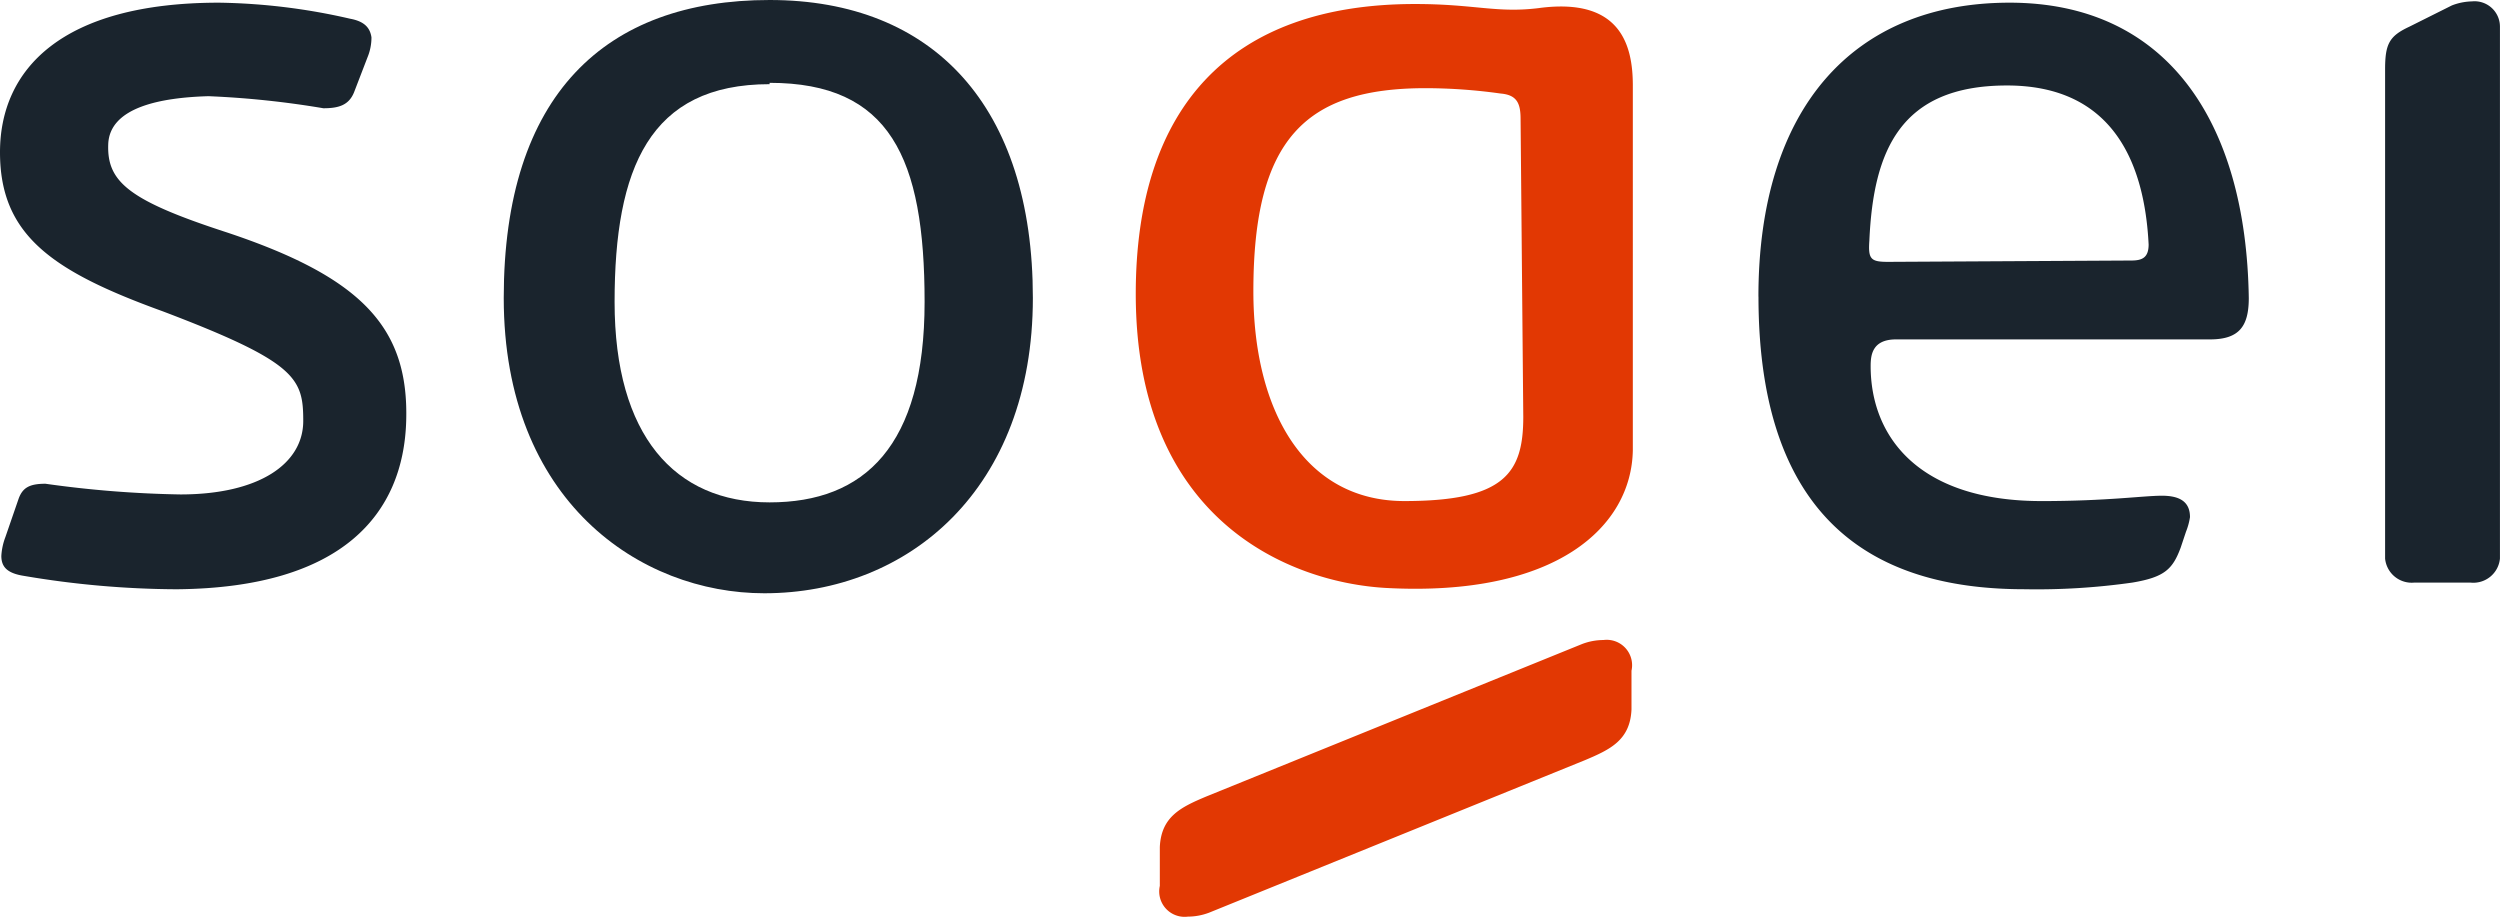
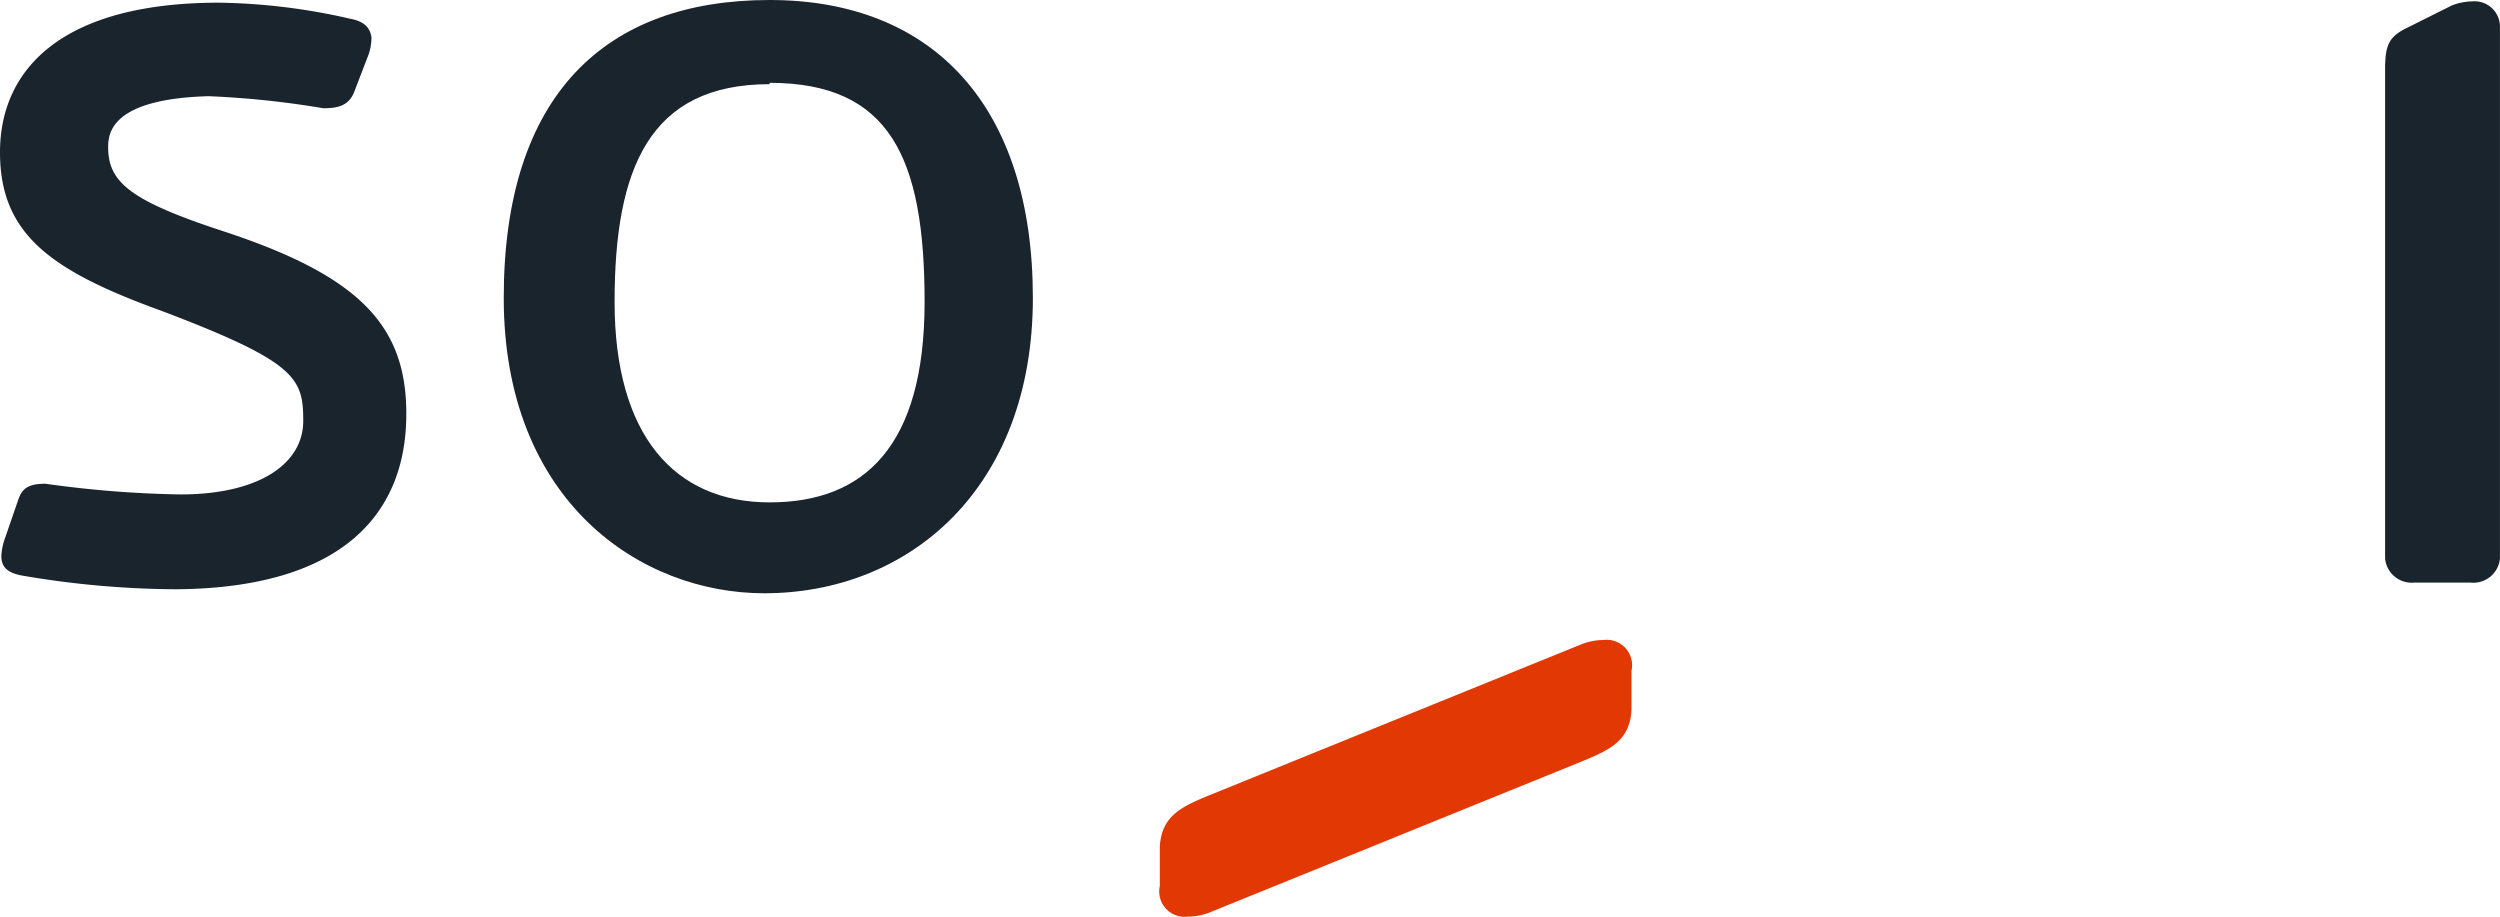
<svg xmlns="http://www.w3.org/2000/svg" width="136.351" height="50" viewBox="0 0 136.351 50">
  <defs>
    <clipPath id="clip-path">
      <rect id="Rettangolo_365" data-name="Rettangolo 365" width="136.351" height="50" fill="none" />
    </clipPath>
  </defs>
  <g id="Logo_Sogei" transform="translate(-259 -5054.578)">
    <g id="Disegno_1" data-name="Disegno 1" transform="translate(259 5054.578)">
      <g id="Raggruppa_477" data-name="Raggruppa 477" transform="translate(0 0)" clip-path="url(#clip-path)">
-         <path id="Tracciato_361" data-name="Tracciato 361" d="M131.6,16.233C131.6,5.957,136.774.2,145.3.2s12.9,6.413,13.045,16.106c0,1.53-.51,2.259-2.113,2.259H139.106c-1.312,0-1.385.875-1.385,1.458,0,3.79,2.551,7.36,9.328,7.36,3.571,0,5.539-.292,6.559-.292s1.53.364,1.53,1.166a3.573,3.573,0,0,1-.219.8l-.292.875c-.437,1.166-.875,1.6-2.624,1.895a36.949,36.949,0,0,1-5.9.364c-7.506,0-14.5-3.134-14.5-15.96m20.332-1.968c.583,0,.947-.146.947-.875-.219-4.373-1.895-8.672-7.725-8.672s-7.288,3.571-7.506,8.454c-.073,1.02.073,1.166,1.02,1.166Z" transform="translate(-35.695 -0.054)" fill="#1a242d" fill-rule="evenodd" />
        <path id="Tracciato_362" data-name="Tracciato 362" d="M51.911,32.357c-6.777,0-14.211-5.028-14.211-16.106S43.239,0,52.2,0,66.559,5.83,66.559,16.251,59.781,32.357,51.911,32.357M52.2,4.591c-6.559,0-8.454,4.591-8.454,11.879S47.028,27.4,52.2,27.4s8.454-3.061,8.454-10.931S58.761,4.518,52.2,4.518" transform="translate(-10.226 0)" fill="#1a242d" fill-rule="evenodd" />
        <path id="Tracciato_363" data-name="Tracciato 363" d="M183.164,31.8a1.457,1.457,0,0,0,1.6-1.312v-29A1.385,1.385,0,0,0,183.237.1a3.206,3.206,0,0,0-1.093.219l-2.332,1.166c-1.093.51-1.312.947-1.312,2.332V30.486a1.458,1.458,0,0,0,1.6,1.312Z" transform="translate(-48.416 -0.024)" fill="#1a242d" fill-rule="evenodd" />
        <path id="Tracciato_364" data-name="Tracciato 364" d="M11.952.2a33.742,33.742,0,0,1,7.142.875c.8.146,1.093.51,1.166,1.02a2.842,2.842,0,0,1-.219,1.093l-.729,1.895c-.292.729-.875.875-1.676.875A49.847,49.847,0,0,0,11.369,5.3c-2.551.073-5.393.583-5.466,2.624S7,10.986,12.389,12.735c7.433,2.478,9.911,5.247,9.765,10.276S18.729,32.12,9.62,32.193a50.721,50.721,0,0,1-8.308-.729c-.947-.146-1.239-.51-1.239-1.093a3.425,3.425,0,0,1,.219-1.02l.729-2.113c.219-.583.583-.8,1.458-.8a59.173,59.173,0,0,0,7.36.583c4.3,0,6.7-1.676,6.7-4.008s-.364-3.207-7.652-5.976C2.842,14.848,0,12.88,0,8.362S3.352.2,11.952.2" transform="translate(0 -0.054)" fill="#1a242d" />
-         <path id="Tracciato_365" data-name="Tracciato 365" d="M107.009.519C104.676.81,103.51.3,100.231.3,90.174.3,85,5.911,85,16.114c0,12.462,8.526,15.741,13.628,16.033,9.328.51,13.409-3.352,13.482-7.506V4.745c0-2.186-.656-4.81-5.1-4.227m-.875,22.3c0,3.061-1.02,4.591-6.486,4.591s-8.235-4.956-8.235-11.442c0-8.308,2.842-11.077,9.4-11.077a29.661,29.661,0,0,1,4.081.292c.875.073,1.093.51,1.093,1.385Z" transform="translate(-23.055 -0.081)" fill="#e23803" fill-rule="evenodd" />
        <path id="Tracciato_366" data-name="Tracciato 366" d="M89.484,62.762a3.28,3.28,0,0,1-1.166.219,1.385,1.385,0,0,1-1.53-1.676V59.191c.073-1.676,1.166-2.186,2.551-2.769l20.478-8.308a3.279,3.279,0,0,1,1.166-.219,1.385,1.385,0,0,1,1.53,1.676v2.113c-.073,1.676-1.166,2.186-2.551,2.769Z" transform="translate(-23.531 -12.988)" fill="#e23803" fill-rule="evenodd" />
      </g>
    </g>
  </g>
</svg>